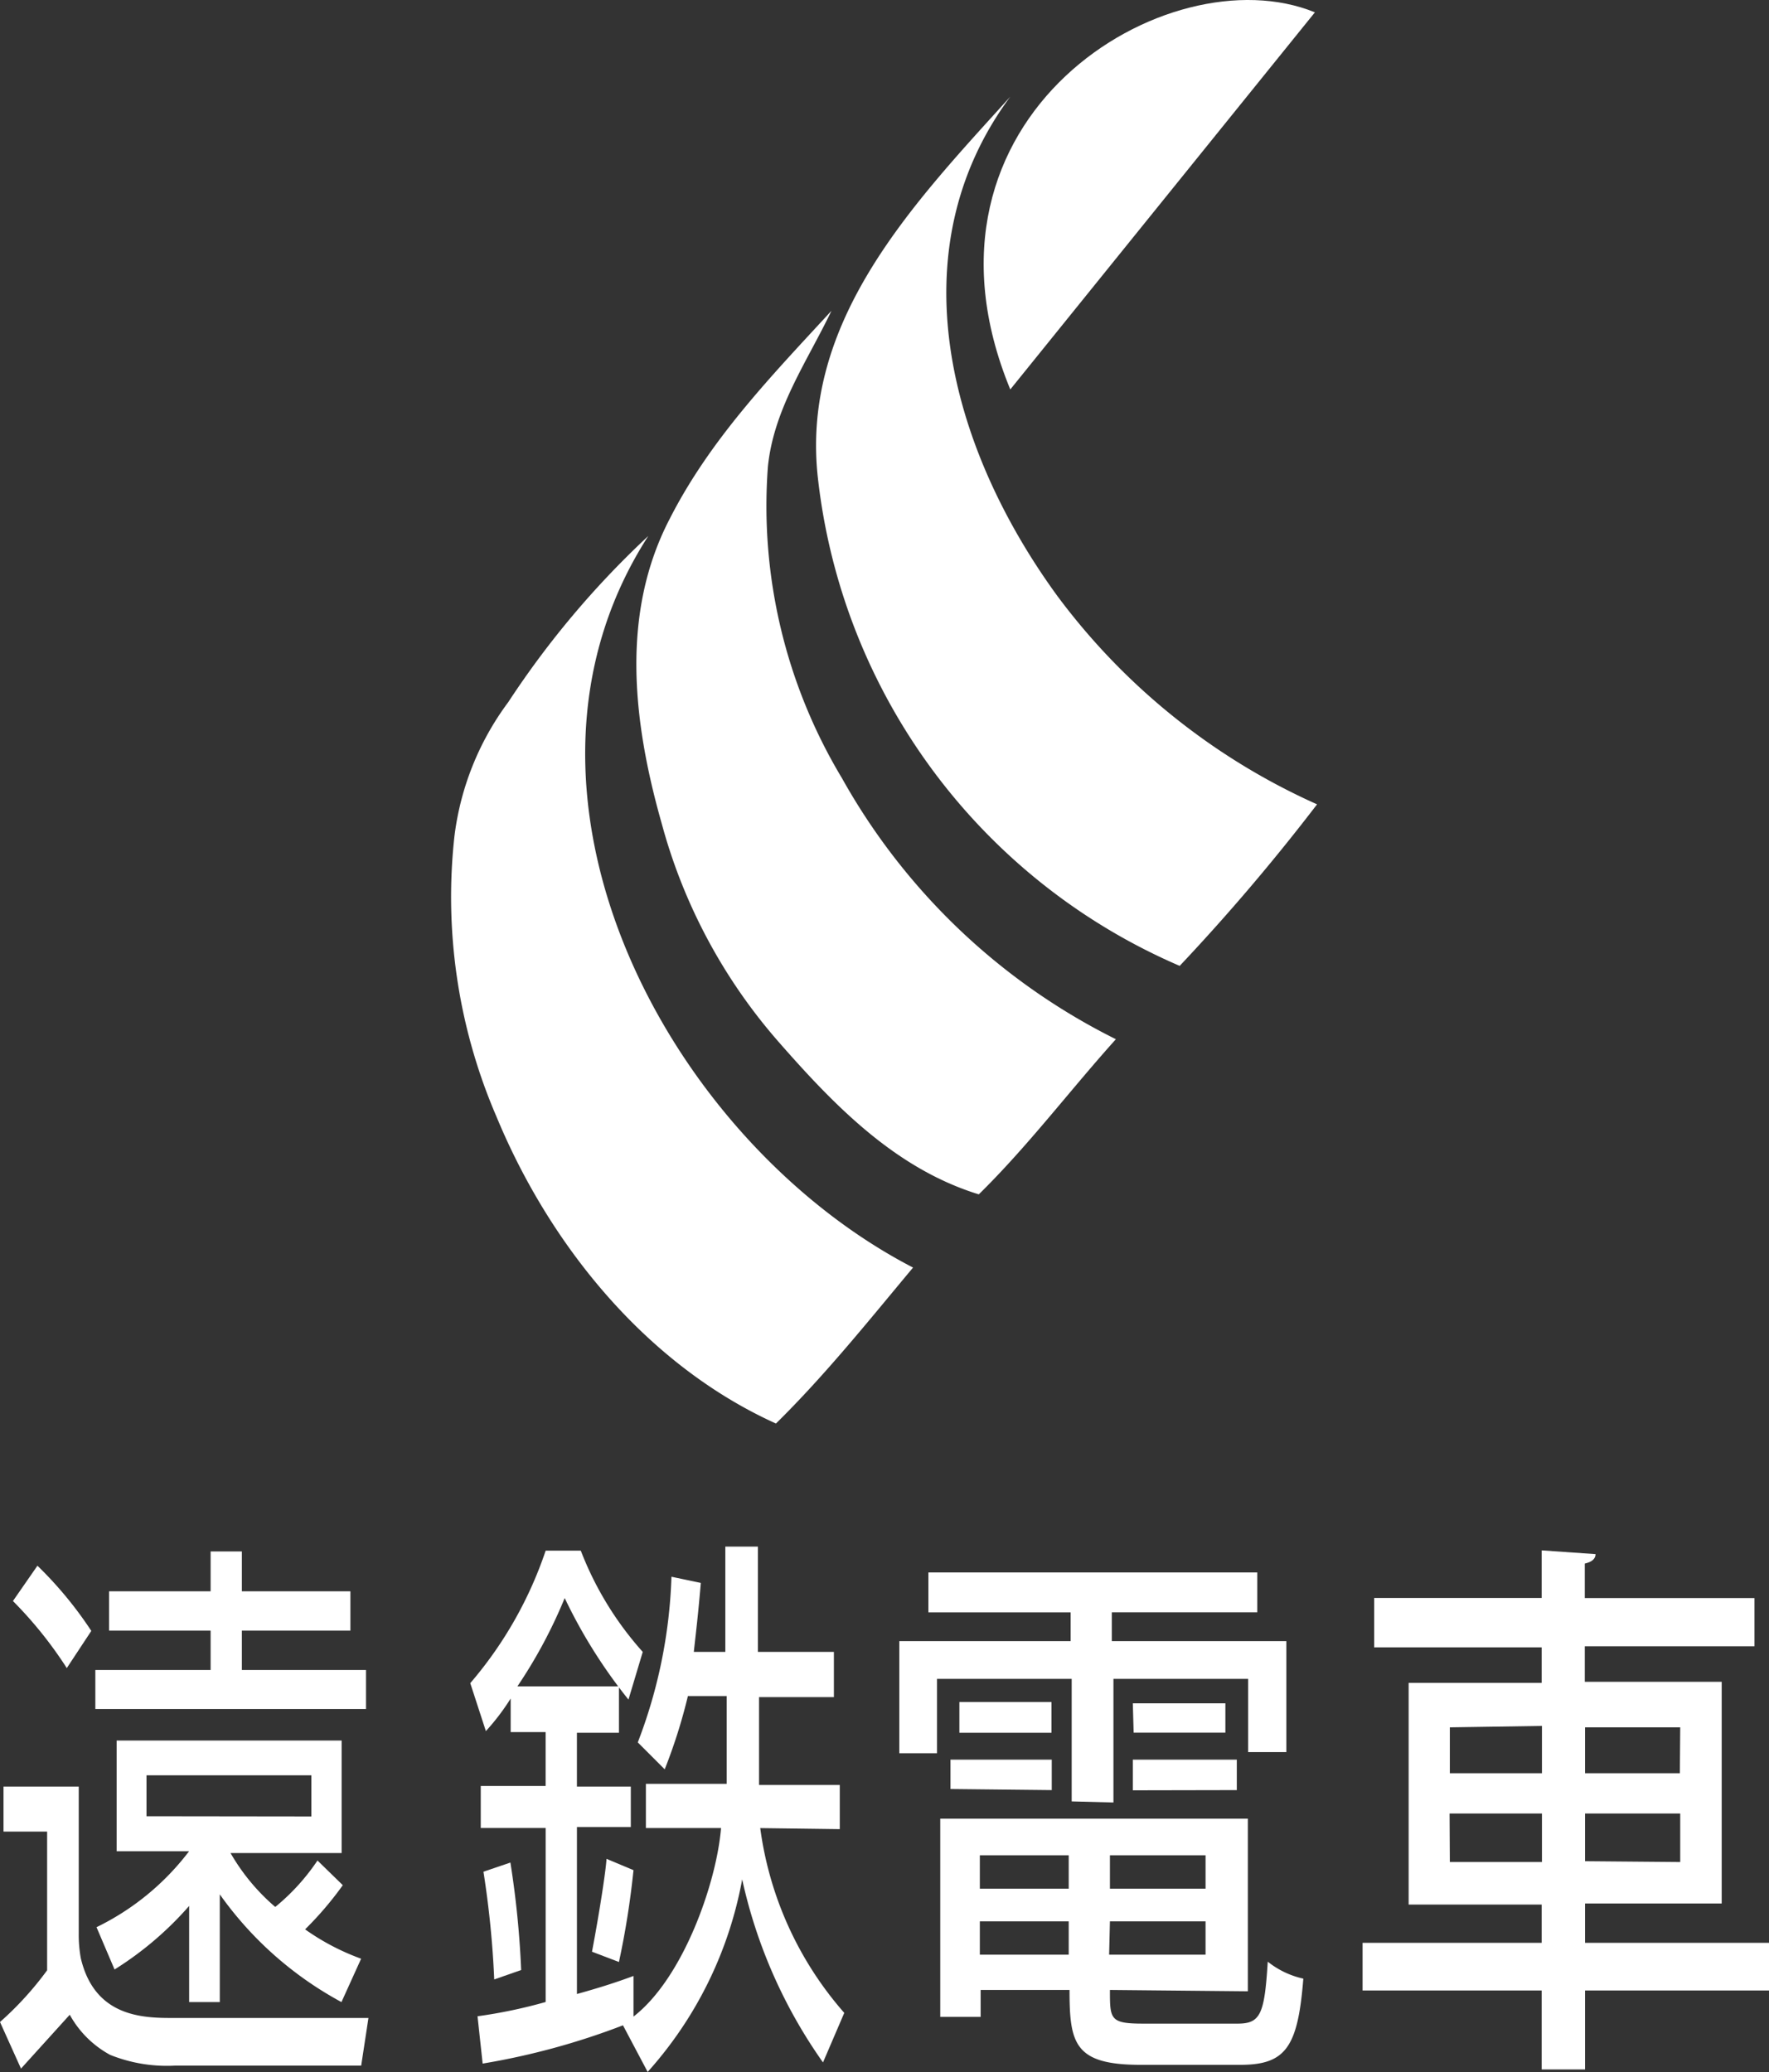
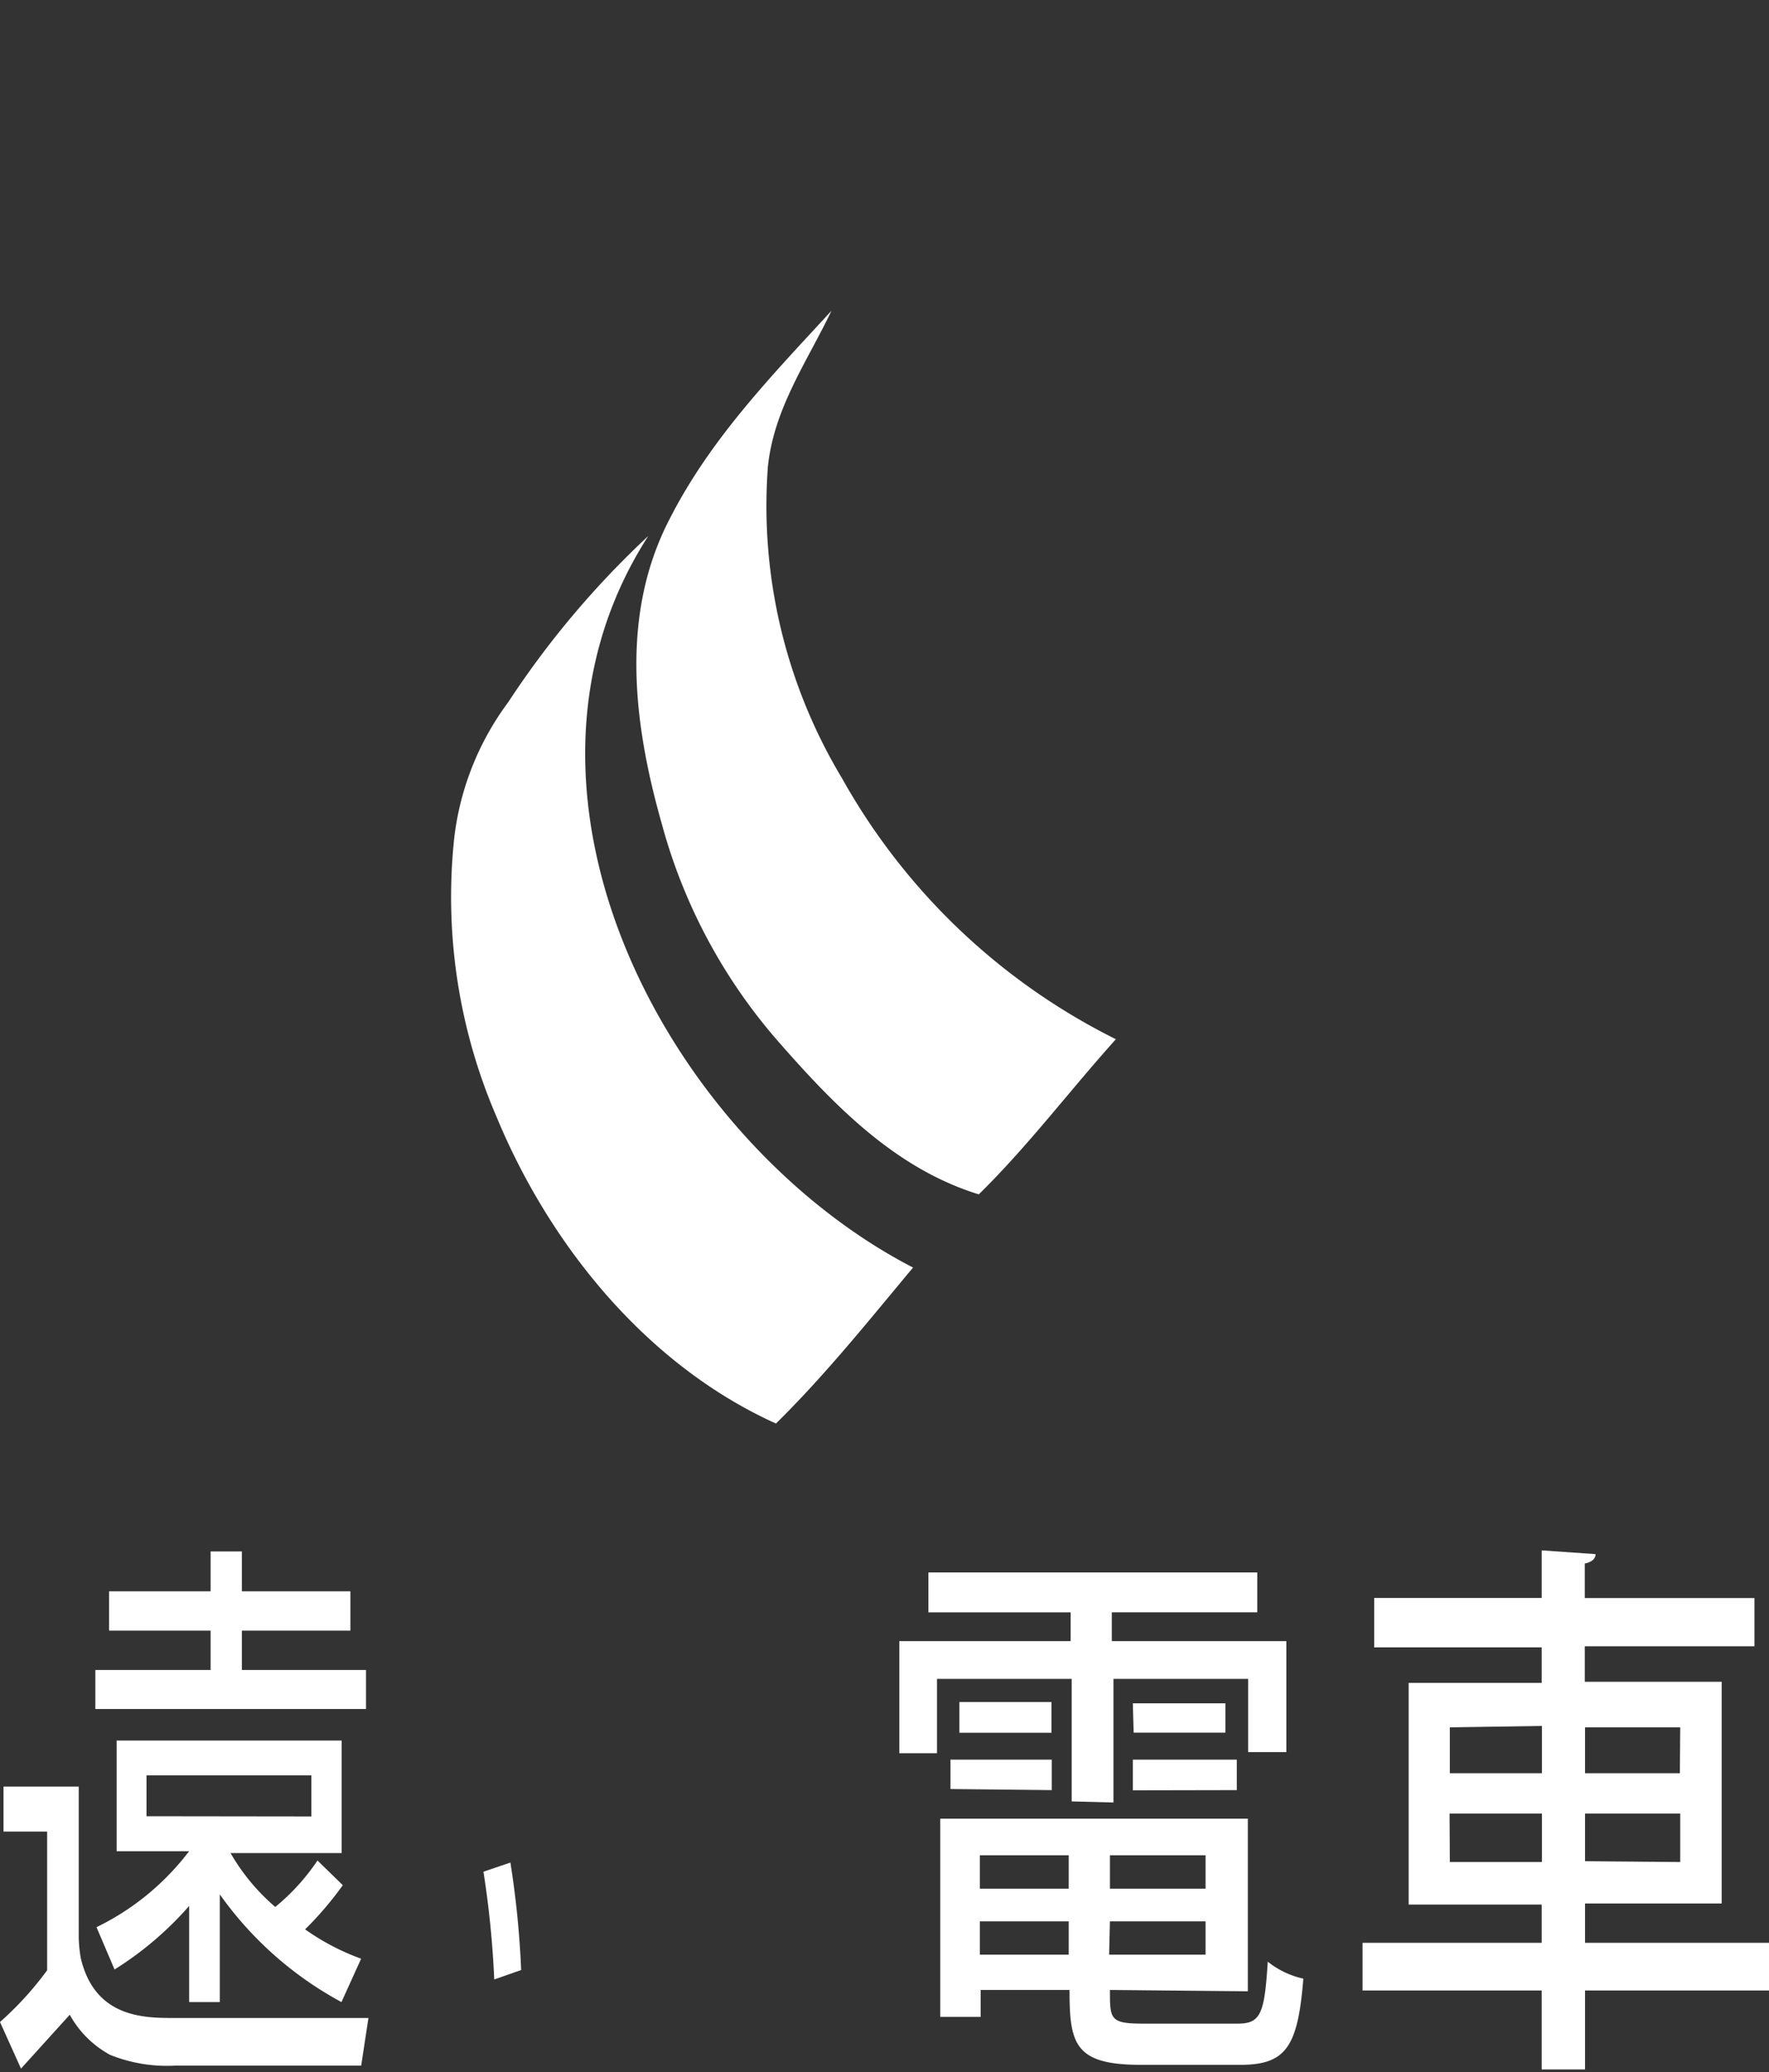
<svg xmlns="http://www.w3.org/2000/svg" width="86" height="100.729" viewBox="0 0 86 100.729">
  <rect x="0" y="0" width="86" height="100.729" fill="#333333" stroke="none" />
-   <path d="M51.367,28.922C46.129,21.708,43.576,12.175,49.115,4.7c-4.74,5.237-10.279,10.959-9.336,18.685A29.371,29.371,0,0,0,57.351,46.953,100.346,100.346,0,0,0,64.029,39.1,31.97,31.97,0,0,1,51.367,28.922Z" fill="#fff" />
  <path d="M40.931,37.826a25.667,25.667,0,0,1-3.6-15.136c.288-2.829,1.9-5.094,3.091-7.582-2.907,3.156-5.88,6.22-7.857,10.1-2.4,4.6-1.807,9.859-.393,14.835a26.641,26.641,0,0,0,5.67,10.593c2.75,3.142,5.709,6.18,9.742,7.424,2.4-2.357,4.426-5.054,6.665-7.542A31.106,31.106,0,0,1,40.931,37.826Z" fill="#fff" />
  <path d="M31.517,26.055a44,44,0,0,0-6.809,8.079,13.725,13.725,0,0,0-2.619,6.547,26.954,26.954,0,0,0,2.043,13.591C26.751,60.6,31.491,66.384,37.723,69.2c2.409-2.37,4.531-5.028,6.665-7.581C32.42,55.424,23.49,38.507,31.517,26.055Z" fill="#fff" />
-   <path d="M49.115,18.932,63.924.6C56.8-2.319,43.655,5.668,49.115,18.932Z" fill="#fff" />
  <polygon points="17.794 81.18 11.758 81.18 11.758 79.268 17.035 79.268 17.035 77.356 11.758 77.356 11.758 75.418 10.239 75.418 10.239 77.356 5.303 77.356 5.303 79.268 10.239 79.268 10.239 81.18 4.635 81.18 4.635 83.078 17.794 83.078 17.794 81.18" fill="#fff" />
  <path d="M3.928,95.19a6.294,6.294,0,0,1-.1-1.178V86.849H.17v2.187H2.291v6.743A15.791,15.791,0,0,1,0,98.293l1.021,2.265,2.37-2.618a4.916,4.916,0,0,0,1.964,1.951,7.407,7.407,0,0,0,3.143.523h9.061l.353-2.317H8.406C6.94,98.1,4.6,98.044,3.928,95.19Z" fill="#fff" />
-   <path d="M4.439,79.281A18.765,18.765,0,0,0,1.82,76.112L.629,77.828a19.8,19.8,0,0,1,2.618,3.26Z" fill="#fff" />
  <path d="M10.685,97.324V92.087A17.332,17.332,0,0,0,16.6,97.324l.956-2.108a11.455,11.455,0,0,1-2.724-1.427,16.38,16.38,0,0,0,1.833-2.147l-1.23-1.2A10.4,10.4,0,0,1,13.382,92.7a10,10,0,0,1-2.174-2.619h5.4V84.61H5.67v5.382H9.192a12.514,12.514,0,0,1-4.5,3.692l.877,2.056a16.25,16.25,0,0,0,3.627-3.09v4.674ZM7.123,88.29V86.3h8.013v2Z" fill="#fff" />
-   <path d="M28.78,94.876l1.31.5a40.775,40.775,0,0,0,.707-4.465l-1.31-.55C29.448,90.974,29.147,92.938,28.78,94.876Z" fill="#fff" />
  <path d="M24.813,90.542l-1.31.445a46.692,46.692,0,0,1,.524,5.237l1.309-.458A45.3,45.3,0,0,0,24.813,90.542Z" fill="#fff" />
-   <path d="M40.826,88.918V86.771H36.9V82.5h3.64V80.3H36.846V75.183H35.262V80.3H33.73c.117-1.073.209-1.793.34-3.352l-1.427-.3A24.522,24.522,0,0,1,31.006,84.7l1.309,1.309a26.289,26.289,0,0,0,1.127-3.561h1.885v4.268H31.4v2.148h3.653c-.209,2.619-1.82,7.28-4.255,9.165V96.054c-.982.367-1.86.629-2.75.878V88.813h2.619V86.849H28.047V84.231H30.09V81.978H25.153a23.88,23.88,0,0,0,2.3-4.294,25.154,25.154,0,0,0,3.1,4.936l.694-2.318a15.967,15.967,0,0,1-3.012-4.923H26.528a19.376,19.376,0,0,1-3.666,6.442l.759,2.331a11.026,11.026,0,0,0,1.205-1.584V84.2h1.7v2.619H23.372v2.043h3.156v8.458a24.311,24.311,0,0,1-3.313.694l.249,2.3a34.963,34.963,0,0,0,6.822-1.86l1.2,2.266a19.148,19.148,0,0,0,4.595-9.362,24.472,24.472,0,0,0,3.929,8.9l1.034-2.409a17.018,17.018,0,0,1-4.085-8.982Z" fill="#fff" />
  <path d="M52.1,87.569V81.612H45.553v3.614H43.72V79.779h8.328v-1.4H45.134V76.44H61.122v1.938H54.051v1.4h8.485v5.394H60.677V81.612H54.13v6.01Zm1.859,9.166c0,1.427,0,1.637,1.624,1.637h4.583c1.113,0,1.309-.458,1.466-3.012a4.224,4.224,0,0,0,1.729.825c-.262,3.326-.851,4.19-3.064,4.19H55.452c-3.221,0-3.457-1.034-3.457-3.64H47.674v1.309H45.71V88.407H60.664V96.8Zm-7.751-9.768V85.54h4.923v1.48Zm.432-4.229h4.478v1.493H46.64Zm5.316,7.45H47.635v1.624h4.321ZM47.635,95.02h4.321V93.4H47.635Zm10.973-3.208V90.188H53.959v1.624ZM53.92,95.02h4.688V93.4H53.959ZM55.072,82.8h4.5v1.428H55.112Zm0,4.23V85.54h5.055v1.48Z" fill="#fff" />
  <path d="M86,94.444v2.317H77.057V100.6H74.949V96.761H66.241V94.444h8.708v-1.86H68.481V81.808h6.468V80.08H66.805v-2.4h8.144V75.366l2.619.183c0,.223-.171.38-.524.459v1.676h8.249v2.343H77.044v1.729H83.7V92.532H77.057v1.912ZM70.484,83.969V86.2h4.478V83.9Zm0,6.547h4.478V88.159H70.471Zm11.2-6.547H77.057V86.2h4.609Zm0,6.547V88.159H77.057v2.317Z" fill="#fff" />
</svg>